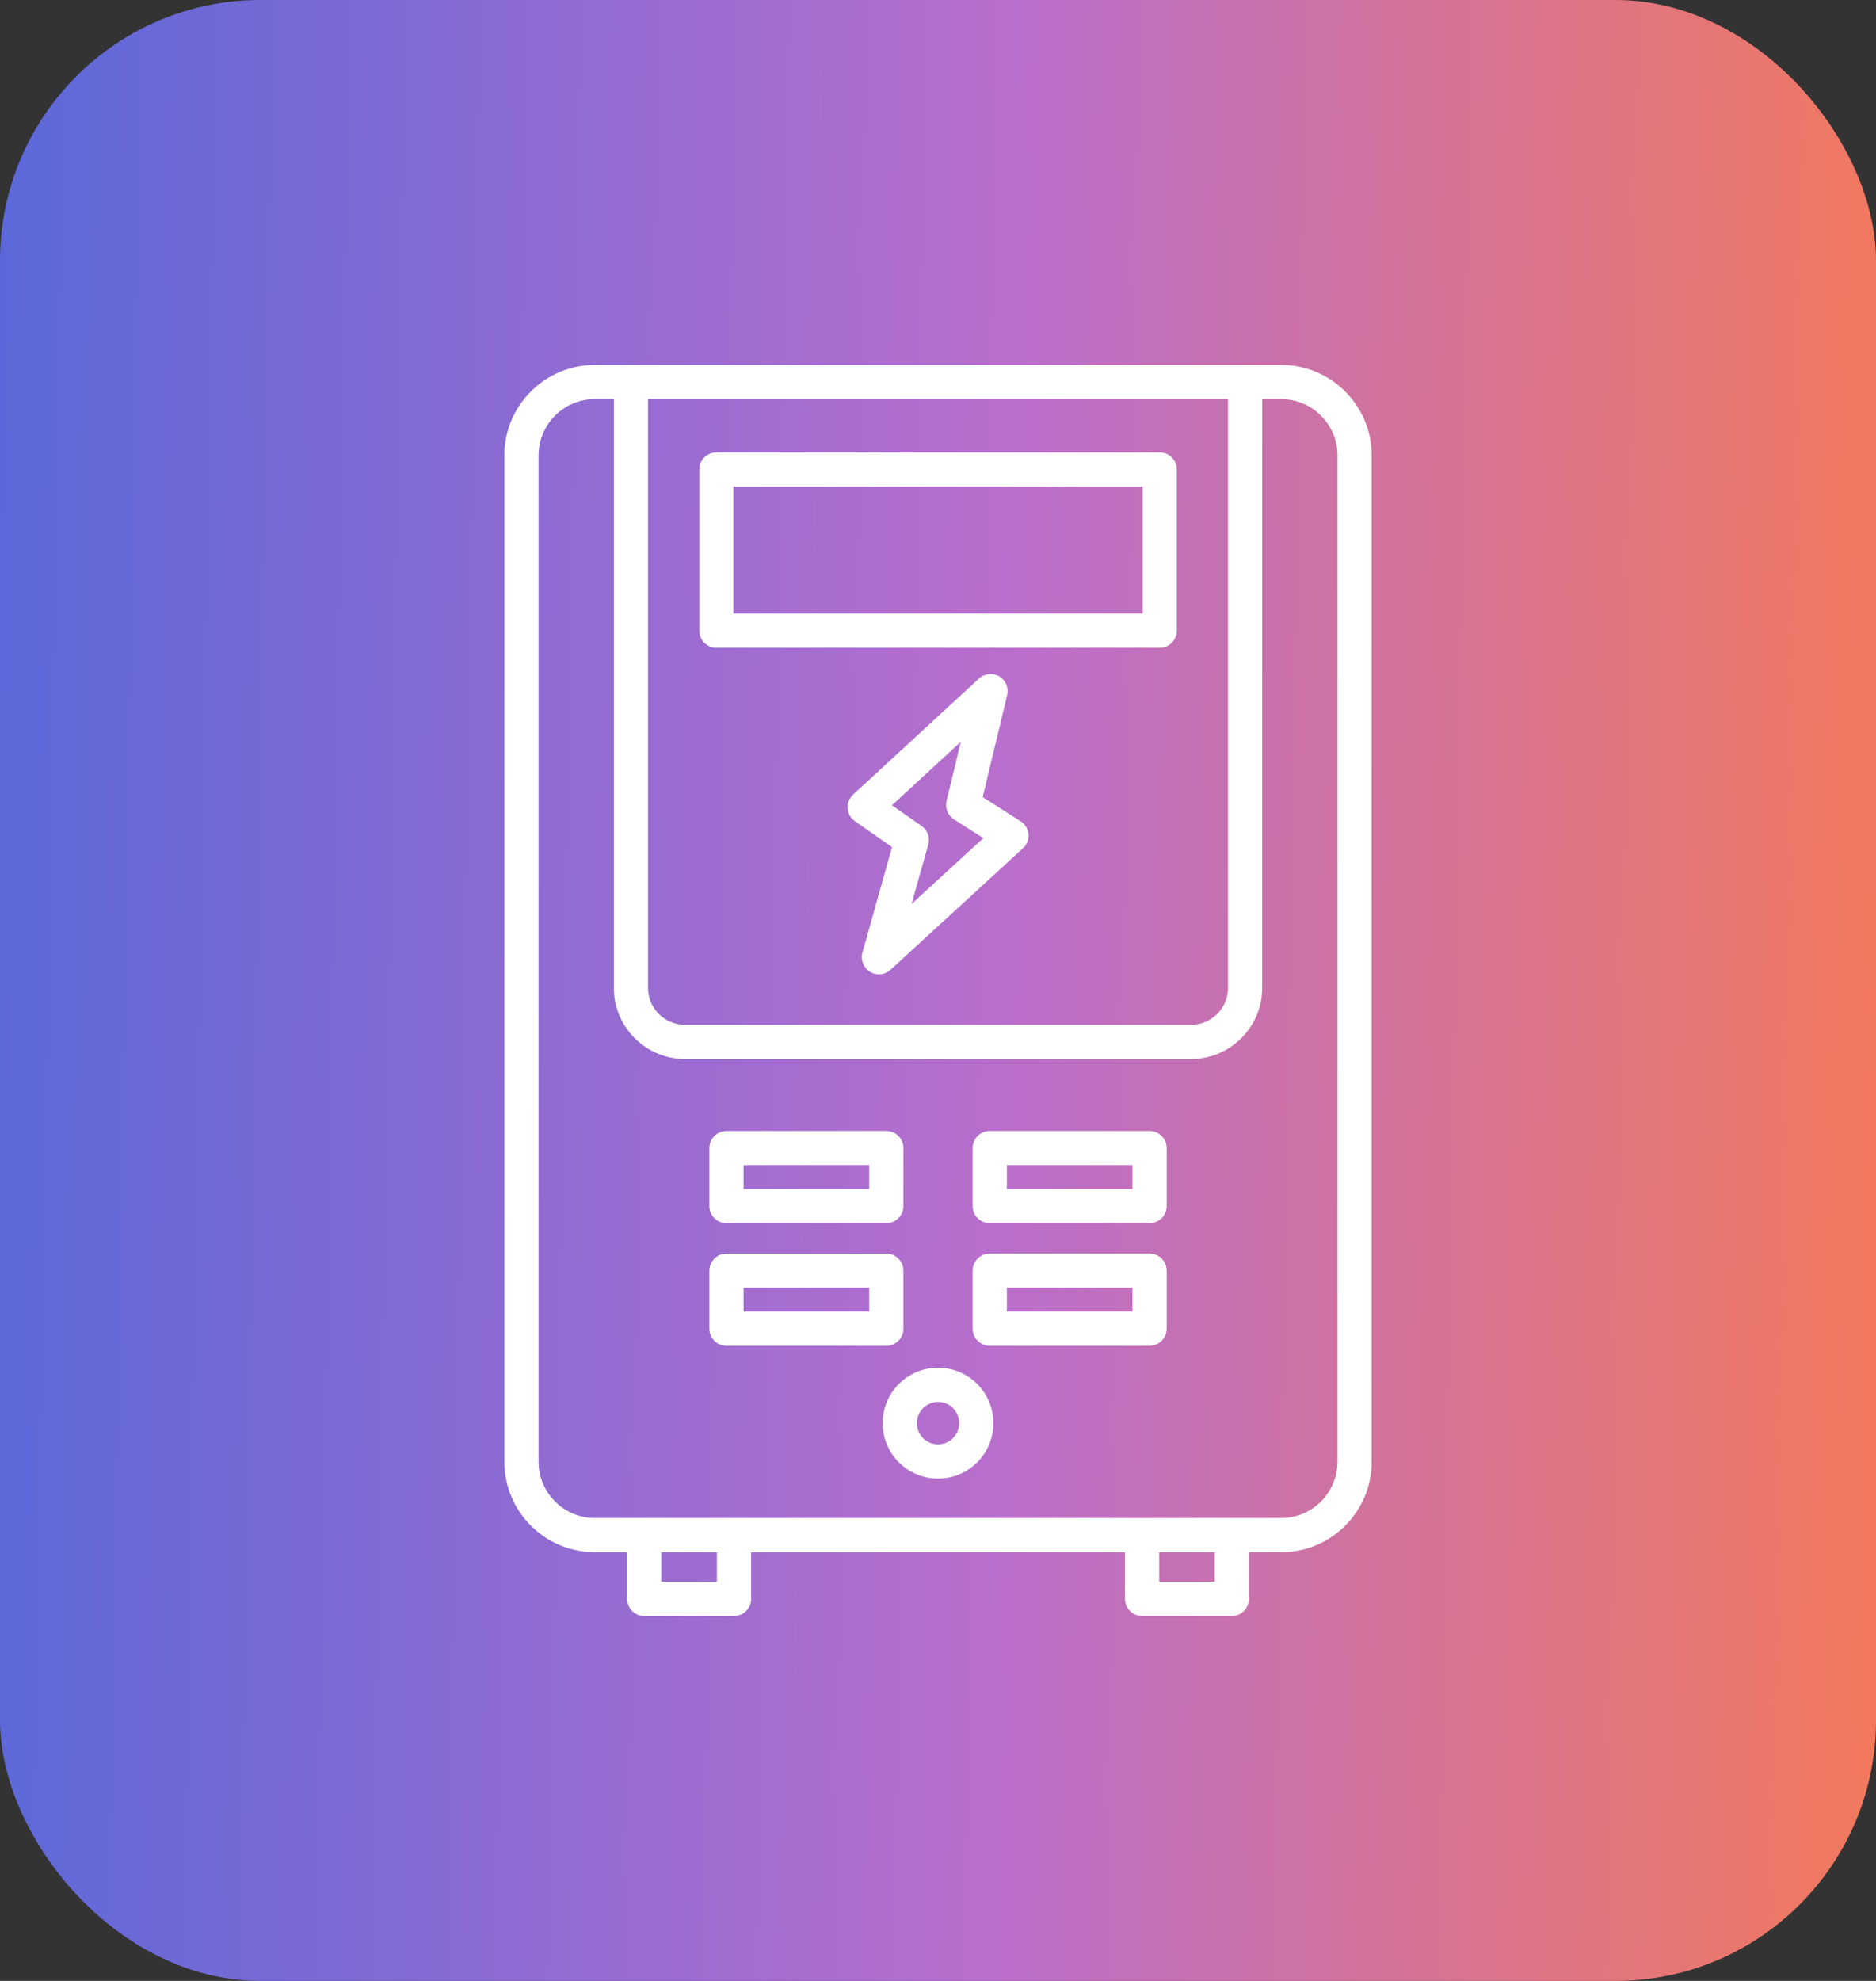
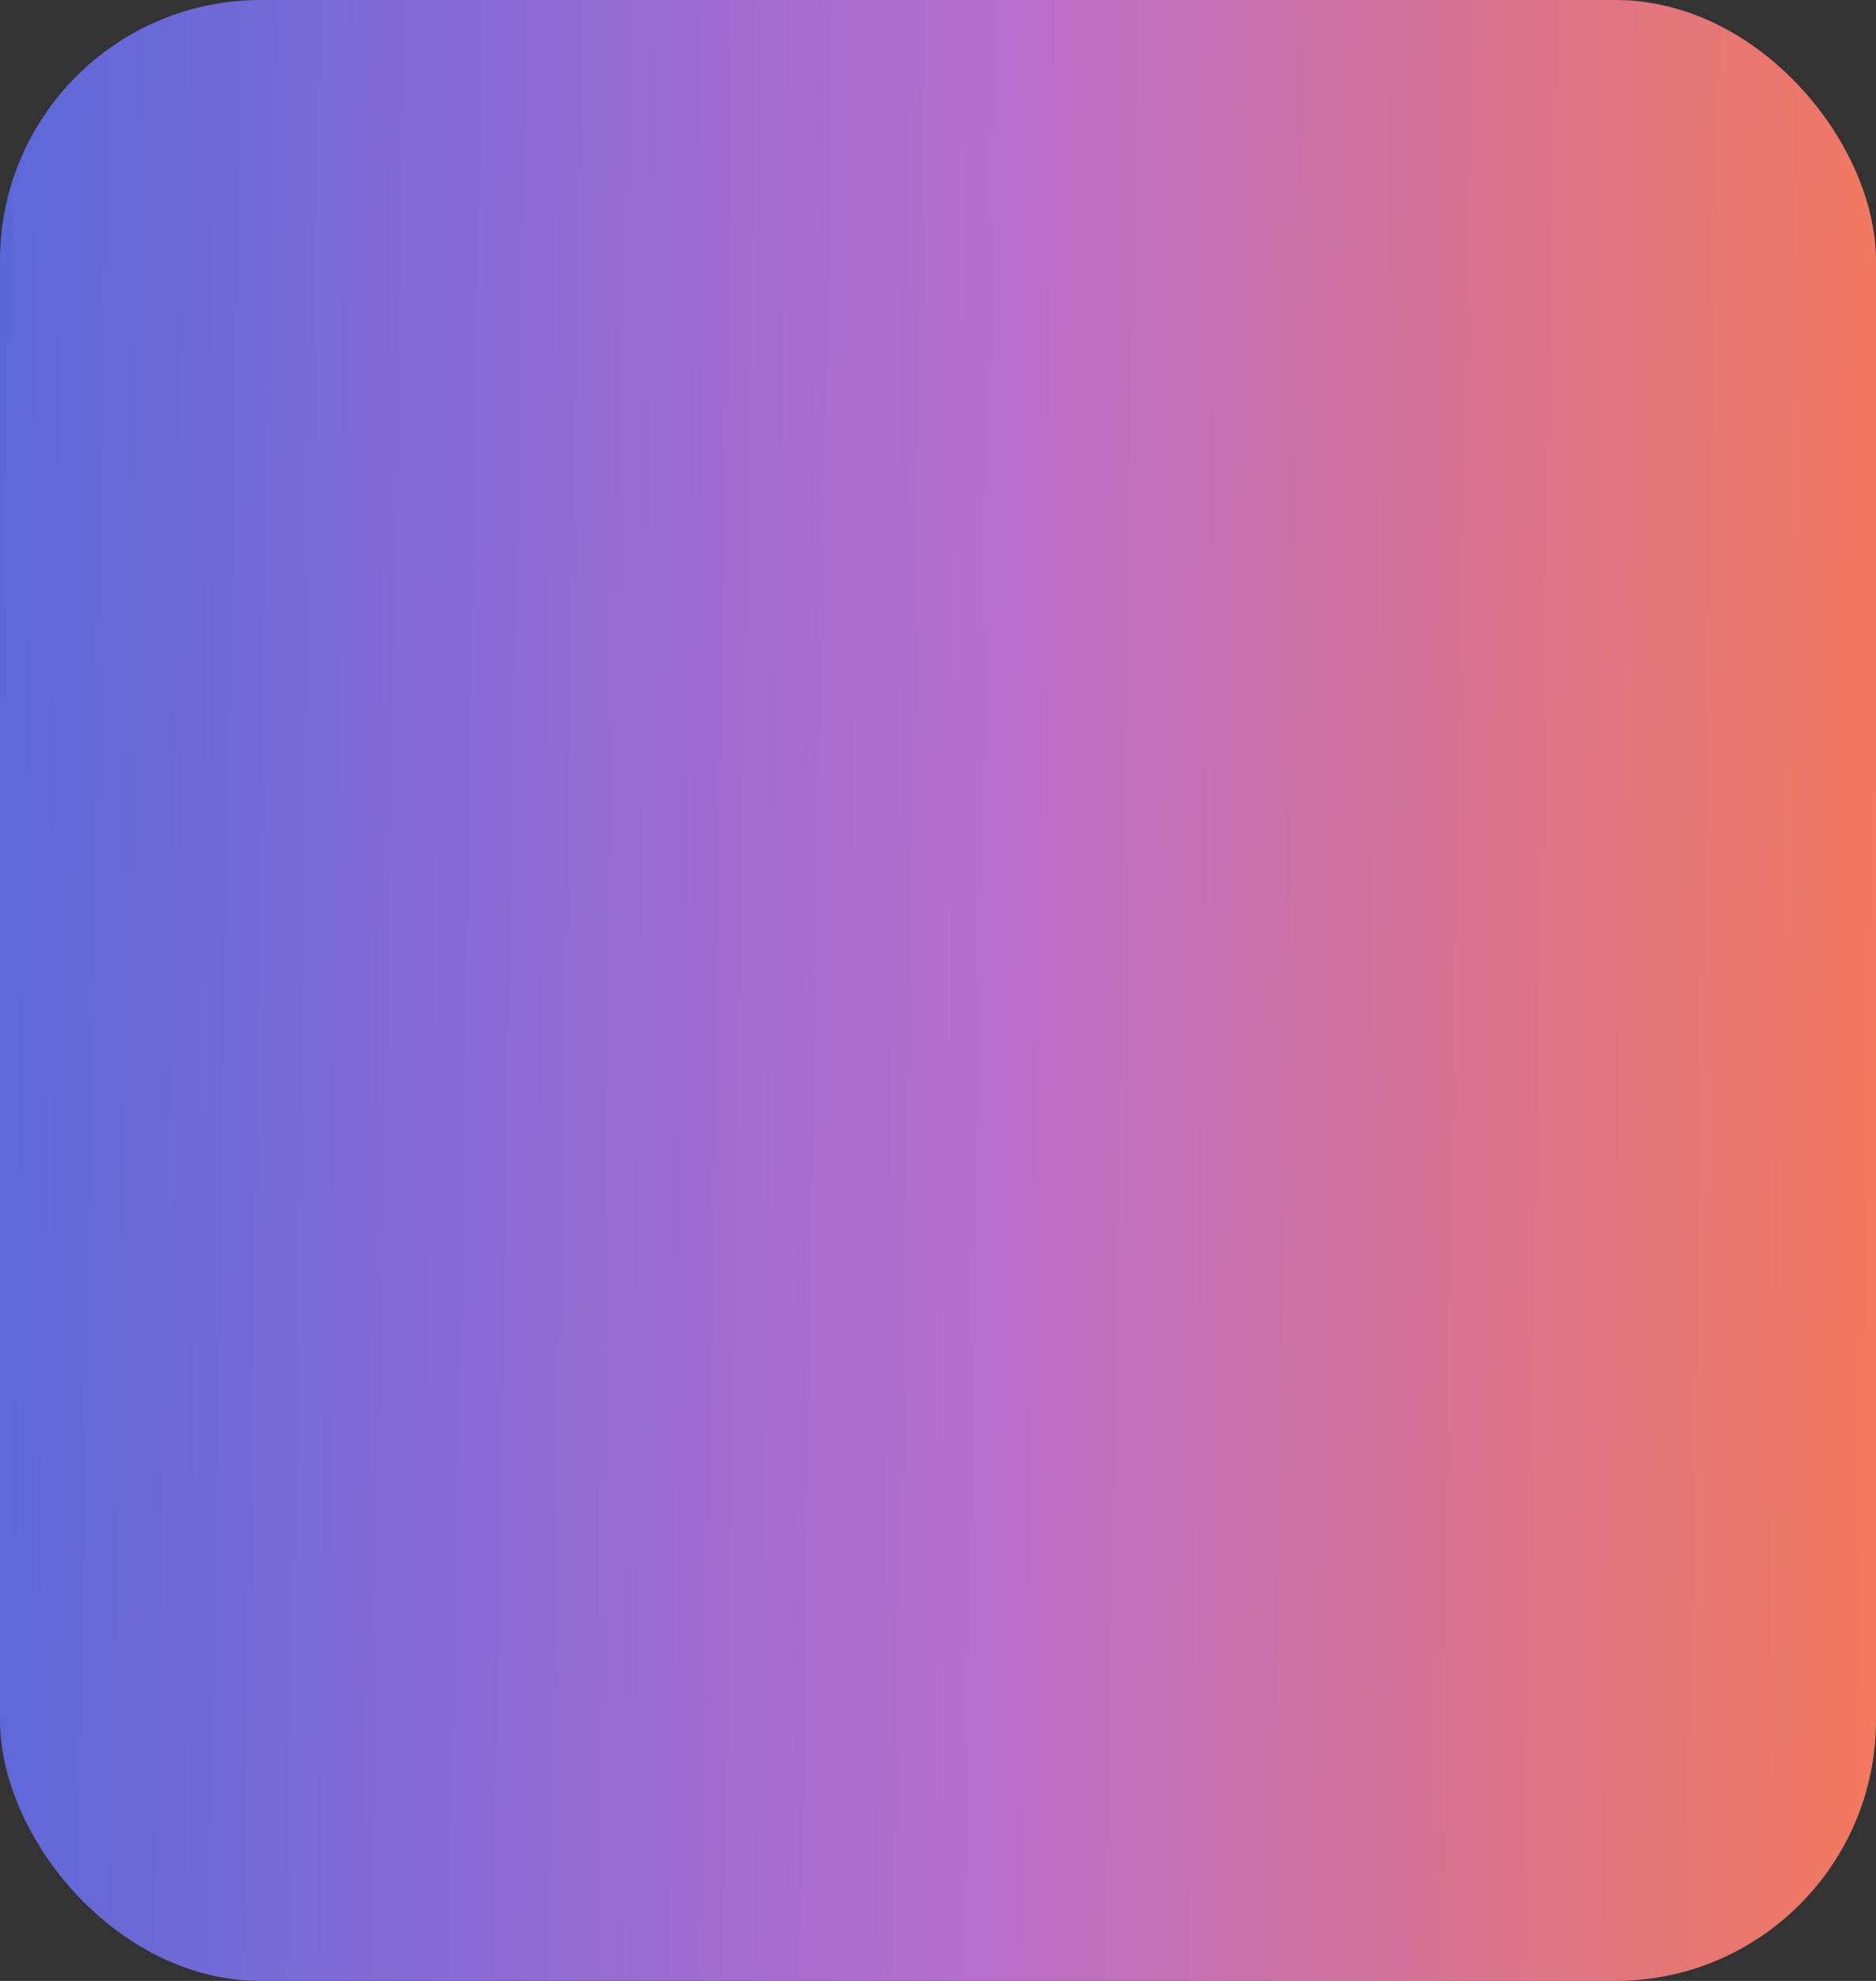
<svg xmlns="http://www.w3.org/2000/svg" fill="none" viewBox="0 0 72 76" height="76" width="72">
  <rect x="0" y="0" width="72" height="76" fill="#333333" stroke="none" />
  <rect fill="url(#paint0_linear_3455_316)" rx="10" height="76" width="72" />
-   <path fill="white" d="M49.172 14H22.83C20.916 14 19.357 15.557 19.357 17.471V56.082C19.357 57.995 20.916 59.552 22.831 59.552H24.069V61.344C24.069 61.707 24.363 62 24.726 62H28.173C28.535 62 28.829 61.707 28.829 61.344V59.553H43.176V61.344C43.176 61.707 43.47 62 43.833 62H47.277C47.64 62 47.933 61.707 47.933 61.344V59.553H49.172C51.087 59.553 52.645 57.996 52.645 56.083V17.471C52.644 15.557 51.086 14 49.172 14ZM24.872 15.313H47.131V37.9C47.131 38.682 46.494 39.319 45.712 39.319H26.29C25.507 39.319 24.871 38.682 24.871 37.9V15.313H24.872ZM27.515 60.687H25.382V59.552H27.515V60.687ZM46.62 60.687H44.489V59.552H46.62V60.687ZM51.332 56.082C51.332 57.271 50.362 58.24 49.172 58.24H22.83C21.638 58.24 20.67 57.271 20.67 56.082V17.471C20.67 16.281 21.639 15.312 22.83 15.312H23.558V37.899C23.558 39.405 24.784 40.631 26.29 40.631H45.712C47.218 40.631 48.443 39.405 48.443 37.899V15.313H49.172C50.363 15.313 51.332 16.282 51.332 17.472V56.082ZM27.494 24.851H44.51C44.872 24.851 45.166 24.557 45.166 24.194V18.015C45.166 17.652 44.872 17.359 44.51 17.359H27.494C27.131 17.359 26.838 17.652 26.838 18.015V24.194C26.838 24.557 27.132 24.851 27.494 24.851ZM28.15 18.672H43.853V23.538H28.15V18.672ZM34.672 50.977V48.75C34.672 48.388 34.379 48.094 34.016 48.094H27.882C27.519 48.094 27.226 48.388 27.226 48.75V50.977C27.226 51.34 27.519 51.633 27.882 51.633H34.015C34.378 51.633 34.672 51.339 34.672 50.977ZM33.359 50.32H28.538V49.406H33.359V50.32ZM44.12 48.093H37.986C37.624 48.093 37.33 48.387 37.33 48.749V50.976C37.33 51.339 37.624 51.632 37.986 51.632H44.12C44.482 51.632 44.776 51.339 44.776 50.976V48.749C44.776 48.387 44.482 48.093 44.12 48.093ZM43.463 50.32H38.643V49.406H43.463V50.32ZM27.882 46.929H34.015C34.378 46.929 34.672 46.635 34.672 46.273V44.046C34.672 43.683 34.378 43.39 34.015 43.39H27.882C27.519 43.39 27.226 43.683 27.226 44.046V46.273C27.226 46.635 27.519 46.929 27.882 46.929ZM28.538 44.702H33.359V45.616H28.538V44.702ZM44.12 43.39H37.986C37.624 43.39 37.33 43.683 37.33 44.046V46.273C37.33 46.635 37.624 46.929 37.986 46.929H44.12C44.482 46.929 44.776 46.635 44.776 46.273V44.046C44.776 43.683 44.482 43.39 44.12 43.39ZM43.463 45.616H38.643V44.702H43.463V45.616ZM36.001 52.473C34.829 52.473 33.875 53.428 33.875 54.602C33.875 55.774 34.828 56.728 36.001 56.728C37.174 56.728 38.127 55.775 38.127 54.602C38.127 53.428 37.173 52.473 36.001 52.473ZM36.001 55.414C35.553 55.414 35.188 55.049 35.188 54.601C35.188 54.151 35.553 53.786 36.001 53.786C36.449 53.786 36.814 54.151 36.814 54.601C36.814 55.049 36.449 55.414 36.001 55.414ZM39.168 31.507L37.715 30.582L38.656 26.668C38.723 26.386 38.6 26.095 38.35 25.948C38.101 25.802 37.786 25.836 37.573 26.032L32.742 30.486C32.596 30.621 32.519 30.815 32.532 31.013C32.545 31.211 32.648 31.392 32.812 31.507L34.236 32.5L33.099 36.547C33.02 36.829 33.138 37.13 33.388 37.284C33.494 37.349 33.613 37.381 33.731 37.381C33.892 37.381 34.051 37.322 34.175 37.209L39.26 32.545C39.41 32.407 39.487 32.207 39.47 32.004C39.451 31.8 39.34 31.617 39.168 31.507ZM34.986 34.682L35.626 32.405C35.701 32.136 35.599 31.849 35.369 31.689L34.232 30.897L36.875 28.46L36.329 30.73C36.263 31.003 36.378 31.286 36.614 31.437L37.74 32.155L34.986 34.682Z" />
  <defs>
    <linearGradient gradientUnits="userSpaceOnUse" y2="73.322" x2="-42.995" y1="76" x1="116.672" id="paint0_linear_3455_316">
      <stop stop-color="#FFBE3C" />
      <stop stop-color="#FF7B45" offset="0.235" />
      <stop stop-color="#B86ECC" offset="0.495" />
      <stop stop-color="#5768DA" offset="0.75" />
      <stop stop-color="#33B8F6" offset="1" />
    </linearGradient>
  </defs>
</svg>